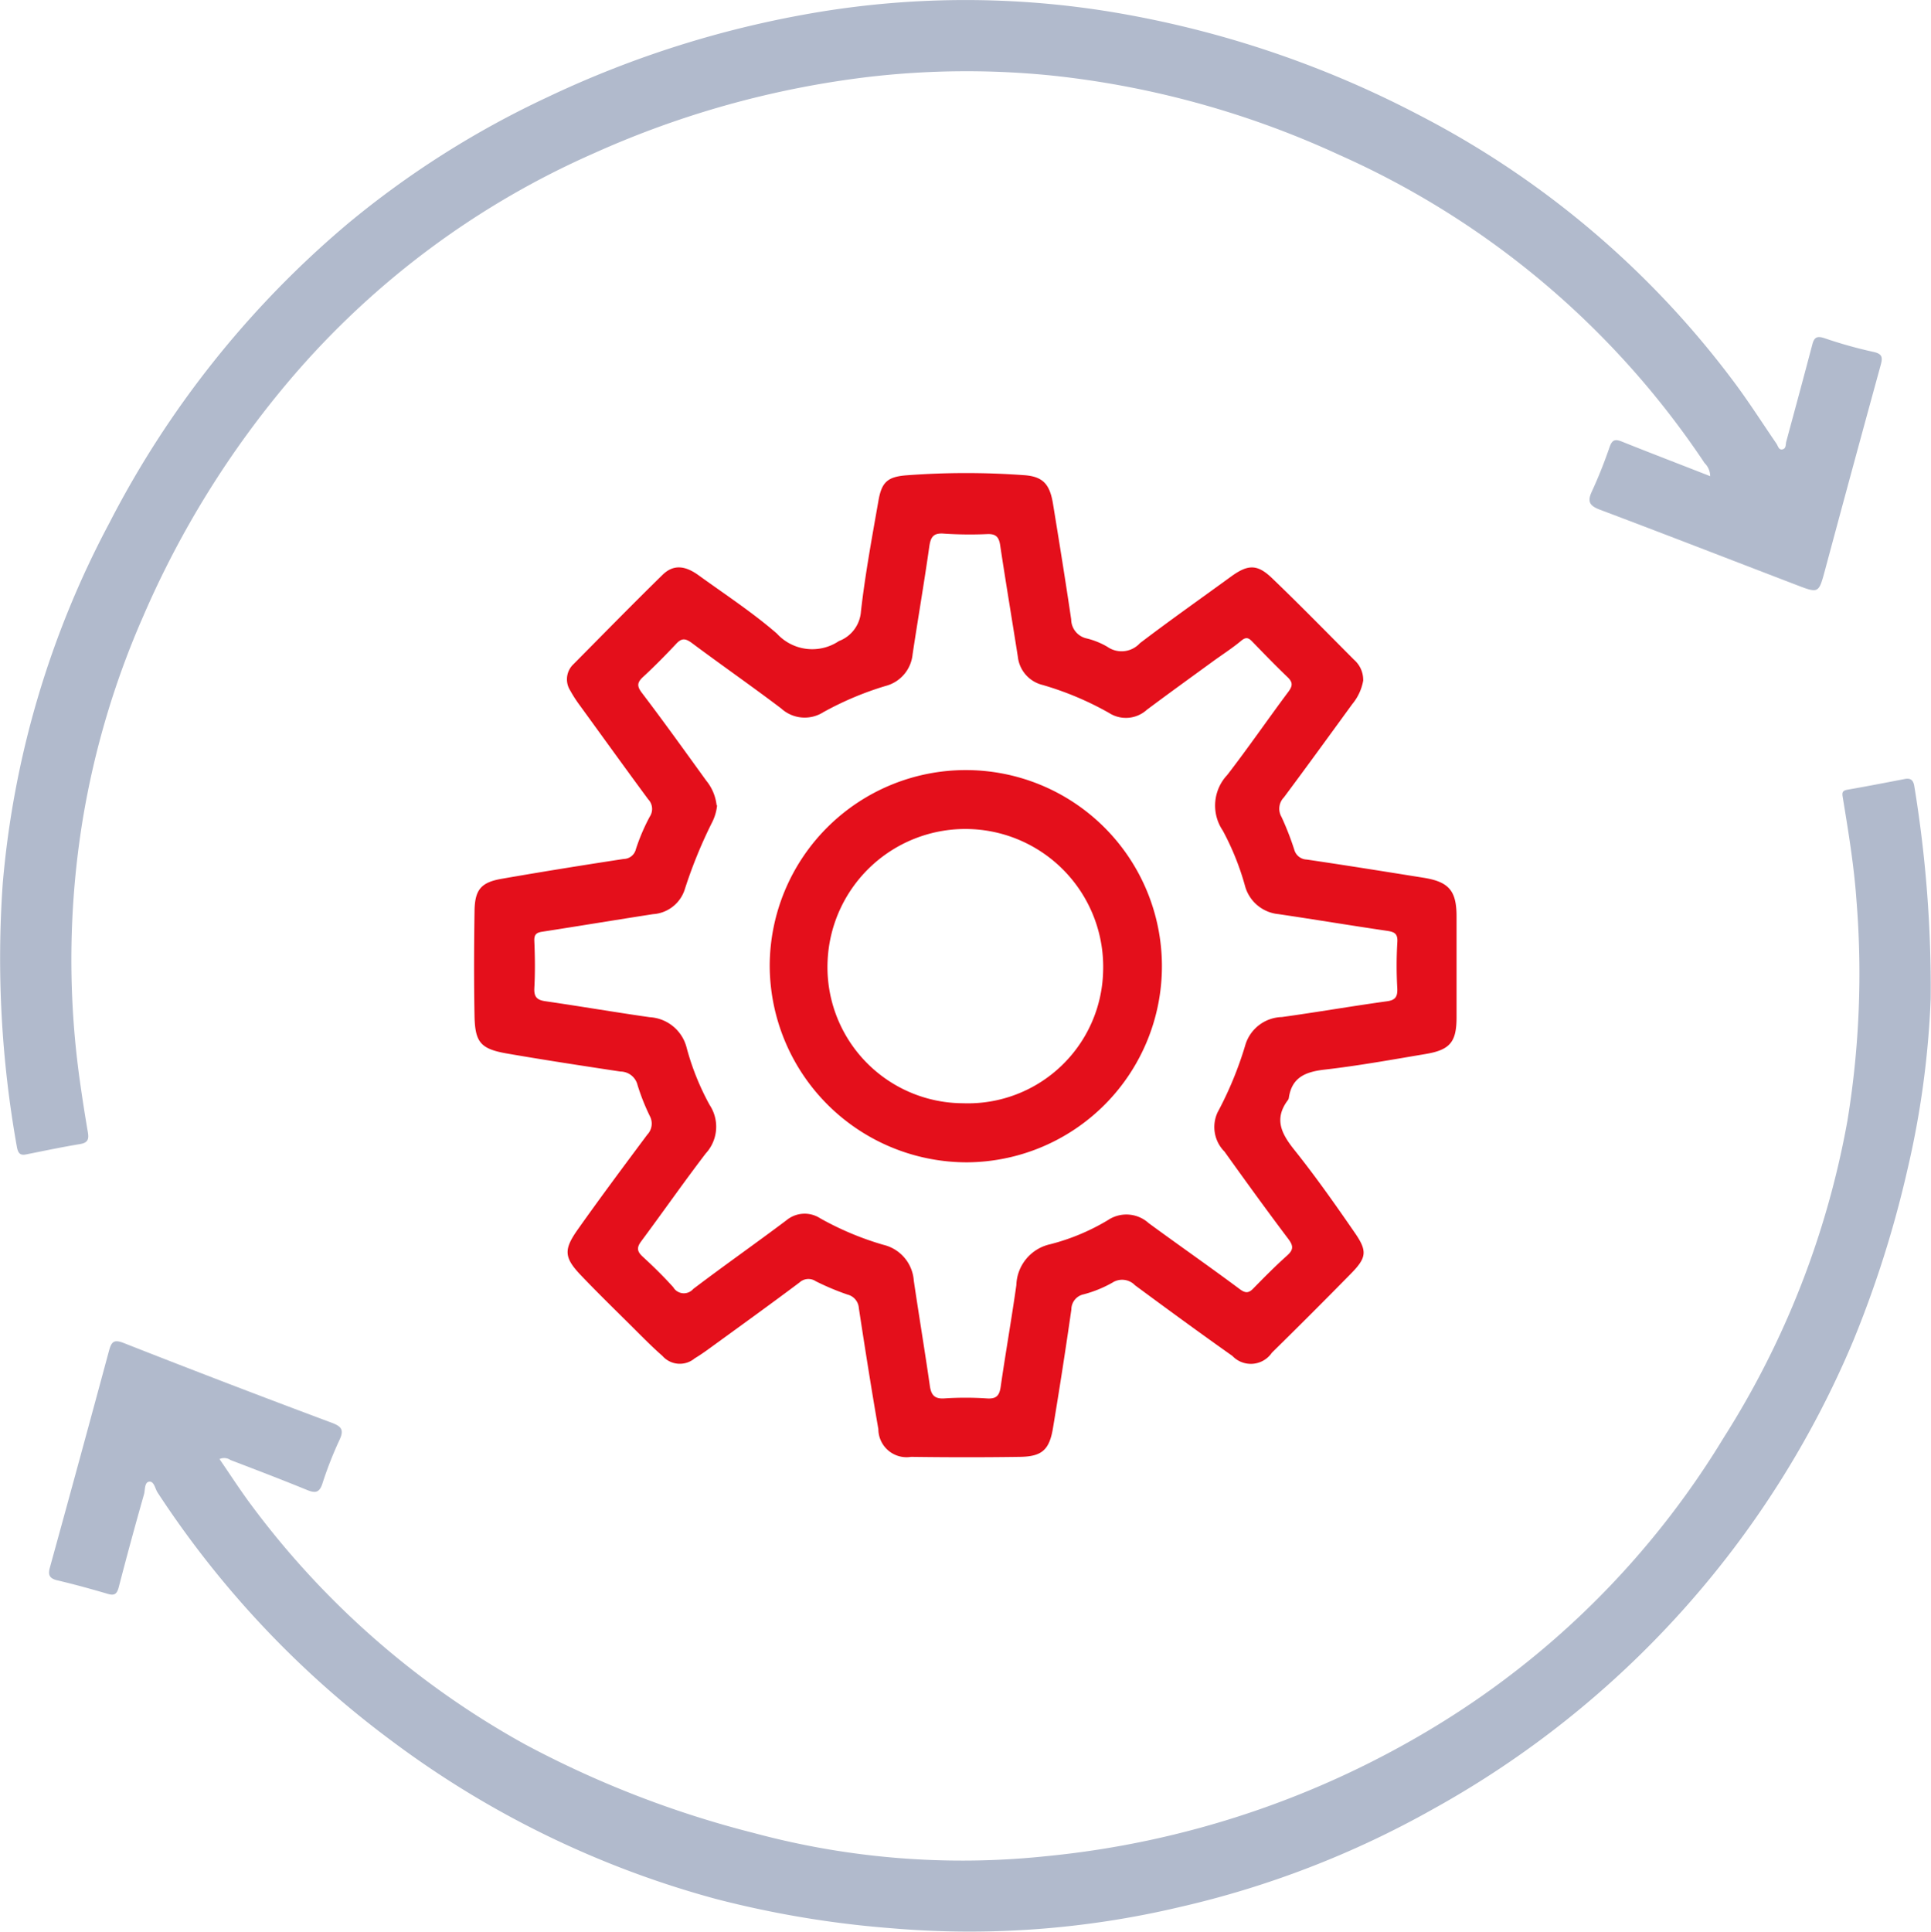
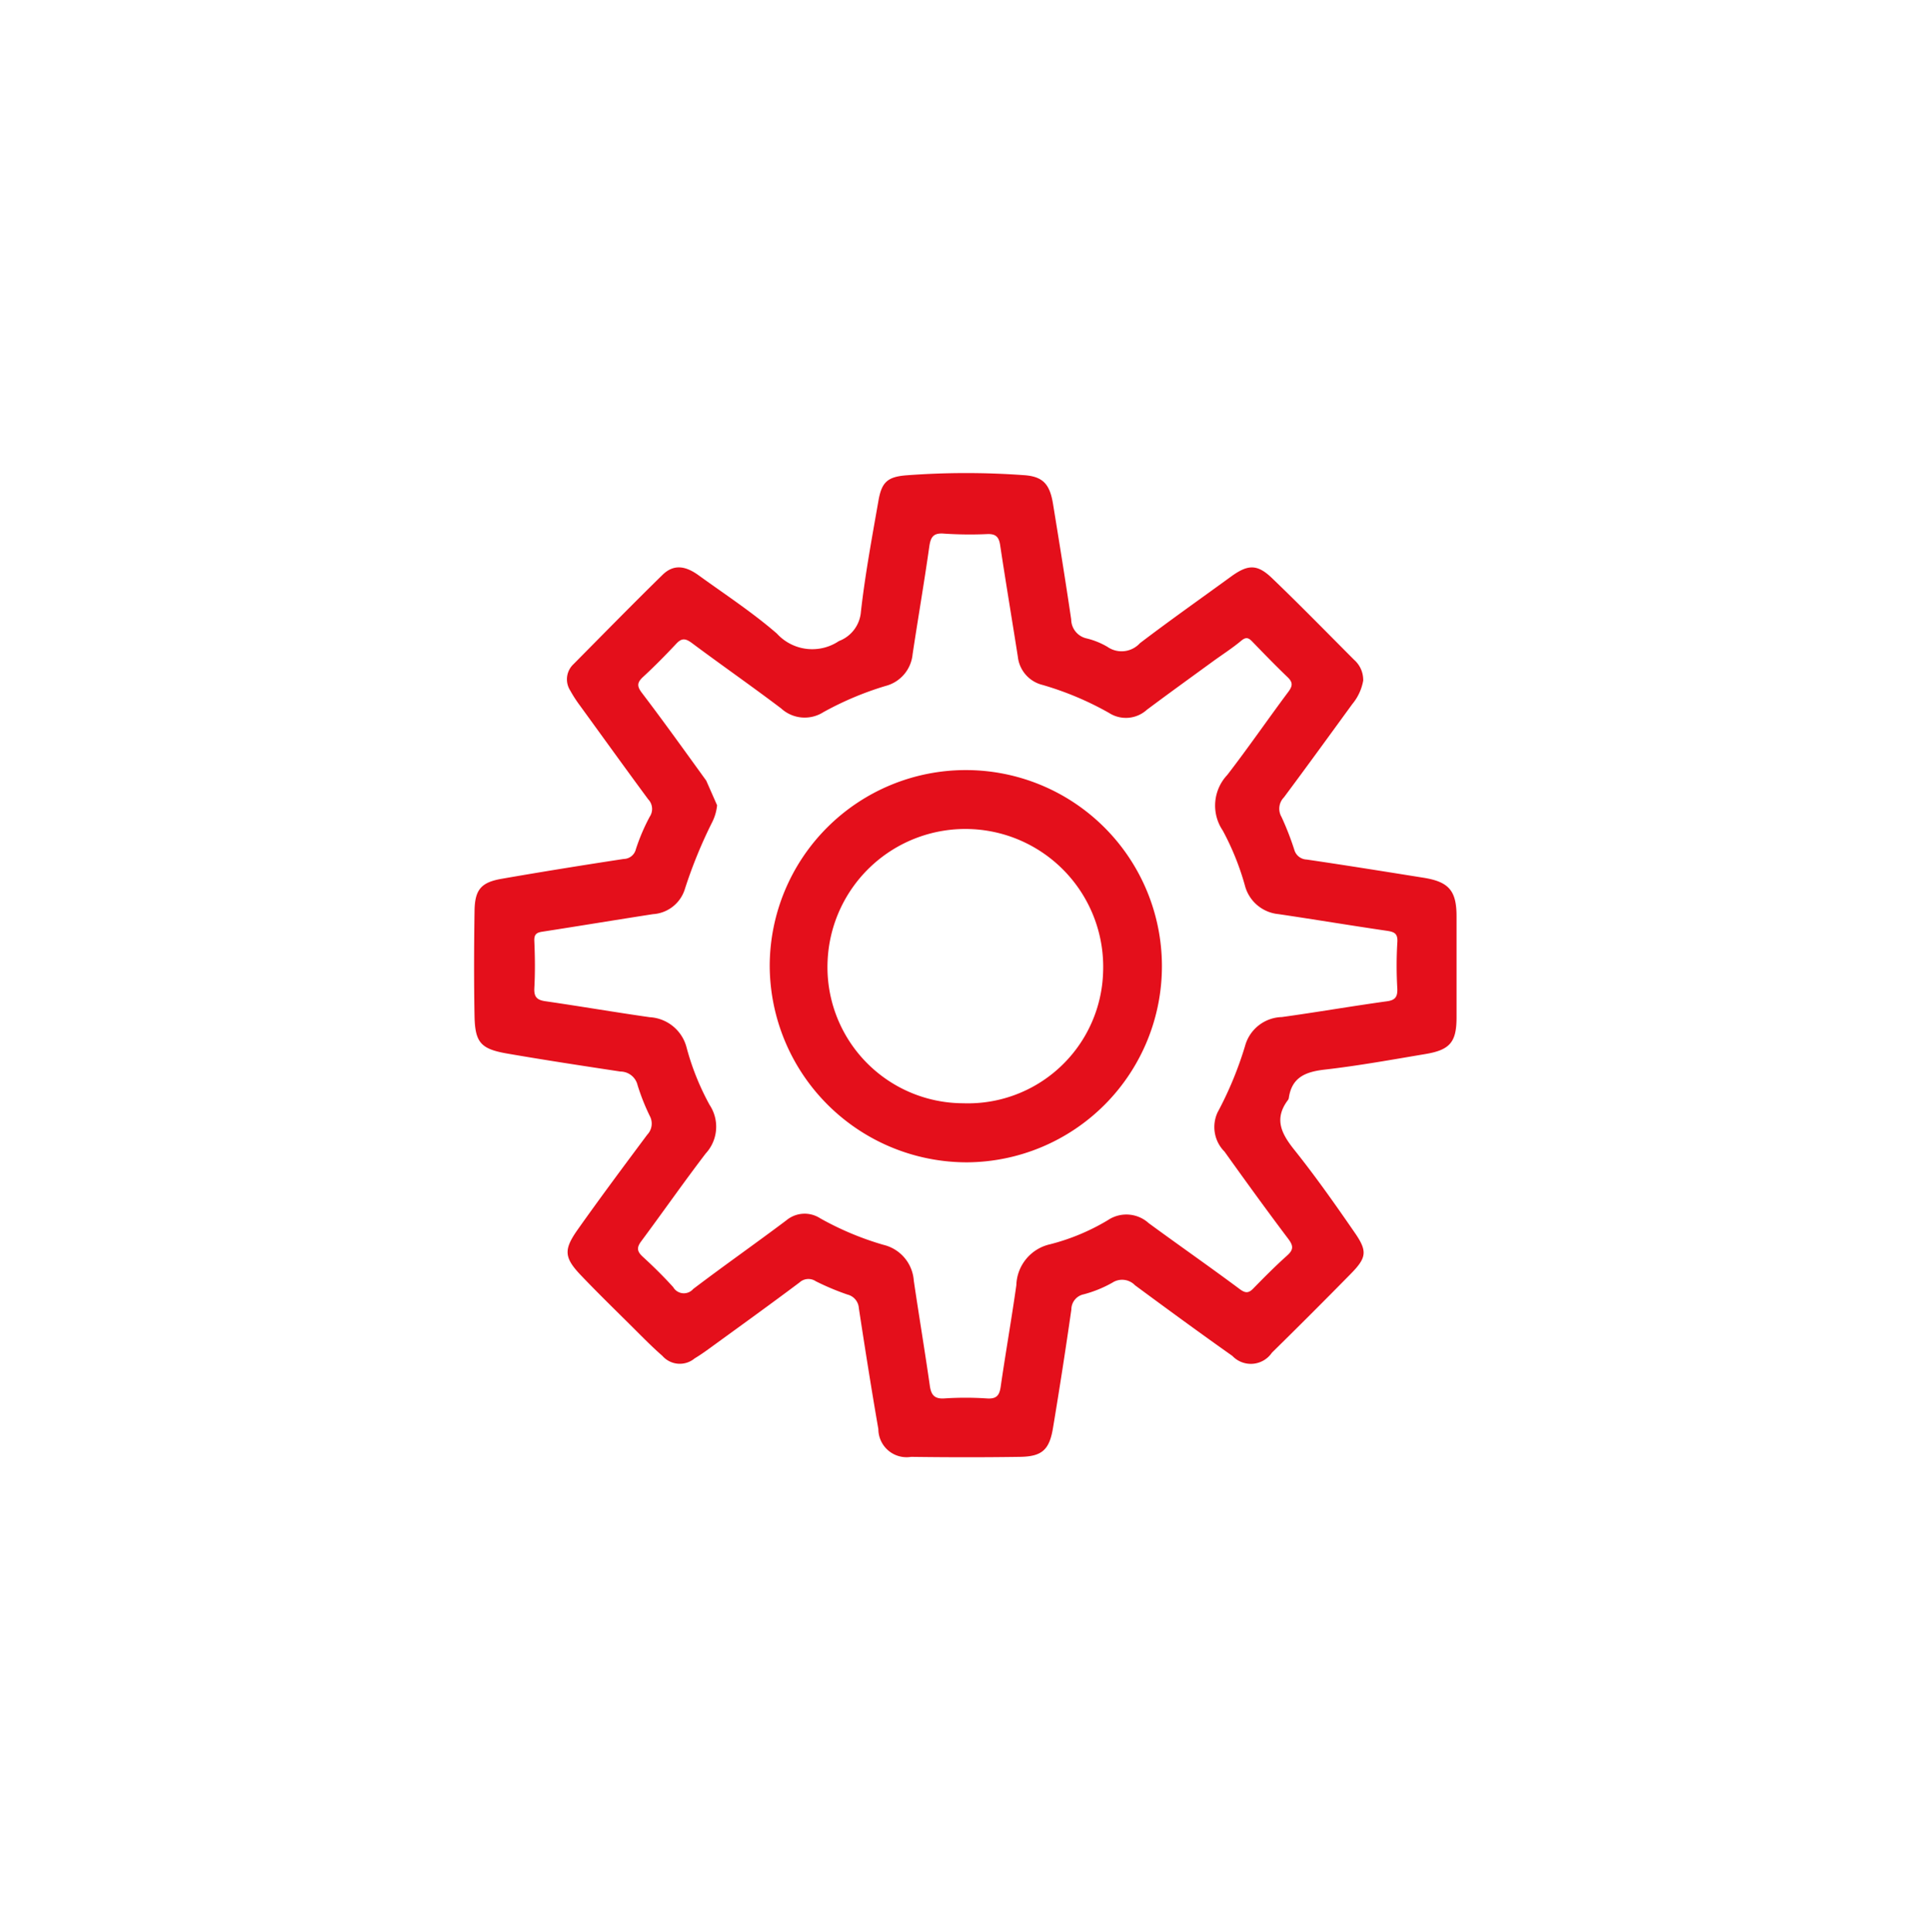
<svg xmlns="http://www.w3.org/2000/svg" id="Background_Processing" data-name="Background Processing" width="42.568" height="42.58" viewBox="0 0 42.568 42.58">
  <defs>
    <clipPath id="clip-path">
      <rect id="Rectangle_40247" data-name="Rectangle 40247" width="42.568" height="42.58" fill="#b1bacc" />
    </clipPath>
  </defs>
  <g id="Group_136876" data-name="Group 136876" clip-path="url(#clip-path)">
-     <path id="Path_125830" data-name="Path 125830" d="M71.336,56.188a1.11,1.11,0,0,1-.241.522c-.5.686-1,1.376-1.508,2.057a.357.357,0,0,0-.053.43,6.324,6.324,0,0,1,.283.727.294.294,0,0,0,.273.213c.857.126,1.712.263,2.568.4.566.089.735.286.735.853q0,1.112,0,2.224c0,.544-.141.719-.686.81-.738.124-1.476.258-2.219.343-.42.048-.727.166-.793.627a.107.107,0,0,1-.02.046c-.313.416-.141.743.145,1.1.467.585.9,1.2,1.324,1.815.289.416.27.556-.089.92q-.859.874-1.733,1.733a.561.561,0,0,1-.871.07c-.722-.51-1.435-1.032-2.146-1.557a.394.394,0,0,0-.5-.057,2.687,2.687,0,0,1-.629.256.34.34,0,0,0-.274.333q-.188,1.311-.406,2.618c-.08.481-.246.625-.727.632-.8.012-1.6.011-2.4,0a.622.622,0,0,1-.722-.612c-.154-.886-.294-1.775-.43-2.665a.33.33,0,0,0-.25-.3,5.61,5.61,0,0,1-.7-.294.29.29,0,0,0-.358.027c-.653.49-1.316.967-1.976,1.447-.109.079-.219.157-.335.226a.51.51,0,0,1-.712-.055c-.229-.2-.44-.416-.655-.63-.382-.38-.769-.756-1.141-1.146s-.382-.564-.076-1c.5-.707,1.017-1.4,1.539-2.1a.353.353,0,0,0,.055-.412,4.756,4.756,0,0,1-.269-.679.39.39,0,0,0-.378-.3c-.84-.127-1.679-.255-2.516-.4-.557-.1-.685-.24-.7-.8-.015-.783-.012-1.566,0-2.349.008-.462.147-.622.6-.7.895-.156,1.792-.3,2.69-.437a.279.279,0,0,0,.266-.213,4.363,4.363,0,0,1,.306-.718.307.307,0,0,0-.034-.384c-.505-.684-1-1.372-1.5-2.06a2.9,2.9,0,0,1-.219-.338.458.458,0,0,1,.073-.581c.652-.658,1.3-1.32,1.962-1.968.234-.229.489-.214.8.013.58.419,1.182.814,1.721,1.281a1.054,1.054,0,0,0,1.368.165.752.752,0,0,0,.485-.652c.093-.818.244-1.63.386-2.441.07-.4.192-.524.6-.559a17.494,17.494,0,0,1,2.6-.005c.429.027.578.2.649.638.138.847.275,1.694.4,2.543a.433.433,0,0,0,.332.416,1.69,1.69,0,0,1,.466.187.546.546,0,0,0,.717-.08c.657-.5,1.331-.975,2-1.462.377-.276.583-.288.913.029.614.589,1.21,1.2,1.809,1.8a.588.588,0,0,1,.2.445M57.092,58.941a1.058,1.058,0,0,1-.108.372,10.382,10.382,0,0,0-.6,1.467.787.787,0,0,1-.706.561c-.814.126-1.627.261-2.441.387-.133.02-.181.065-.174.209.015.345.019.691,0,1.035-.01.2.064.263.25.289.765.111,1.528.242,2.293.351a.892.892,0,0,1,.815.674,5.639,5.639,0,0,0,.507,1.261.869.869,0,0,1-.087,1.069c-.485.635-.943,1.291-1.42,1.933-.1.134-.1.219.025.336.236.216.465.441.679.678a.271.271,0,0,0,.44.04c.677-.514,1.371-1,2.052-1.512a.629.629,0,0,1,.748-.046,6.593,6.593,0,0,0,1.392.584.874.874,0,0,1,.671.789c.114.774.243,1.545.354,2.319.029.2.1.292.319.278a7.055,7.055,0,0,1,.934,0c.207.015.279-.055.308-.253.108-.749.24-1.494.346-2.244a.951.951,0,0,1,.741-.9,4.746,4.746,0,0,0,1.276-.532.732.732,0,0,1,.9.065c.665.488,1.342.959,2,1.449.131.1.205.1.314-.016.241-.247.485-.492.742-.722.148-.133.129-.222.015-.372-.476-.631-.94-1.273-1.4-1.916a.766.766,0,0,1-.152-.864,7.944,7.944,0,0,0,.606-1.465.863.863,0,0,1,.811-.636c.774-.107,1.545-.241,2.319-.348.189-.026.232-.105.226-.28a8.715,8.715,0,0,1,0-1.01c.016-.2-.059-.238-.227-.263-.8-.117-1.595-.25-2.393-.368a.847.847,0,0,1-.739-.628,5.842,5.842,0,0,0-.489-1.214.984.984,0,0,1,.1-1.226c.463-.6.892-1.224,1.345-1.831.094-.126.106-.206-.012-.32-.267-.256-.525-.522-.783-.789-.083-.086-.139-.105-.245-.016-.2.167-.421.307-.632.461-.483.352-.966.7-1.446,1.059a.687.687,0,0,1-.836.068,6.836,6.836,0,0,0-1.461-.615.72.72,0,0,1-.547-.622c-.129-.822-.267-1.643-.391-2.466-.027-.178-.1-.244-.278-.238a8.53,8.53,0,0,1-.959-.01c-.239-.02-.295.079-.325.291-.112.791-.248,1.578-.367,2.368a.8.8,0,0,1-.6.7,6.955,6.955,0,0,0-1.368.577.767.767,0,0,1-.929-.082c-.651-.493-1.321-.959-1.975-1.447-.137-.1-.22-.106-.337.019-.236.252-.48.5-.732.732-.13.121-.143.2-.026.353.484.636.949,1.286,1.418,1.934a1.036,1.036,0,0,1,.228.541" transform="translate(-41.284 -41.191)" fill="#e40f1b" />
-     <path id="Path_125831" data-name="Path 125831" d="M37.7,10.493a.407.407,0,0,0-.123-.287,18.912,18.912,0,0,0-8.056-6.794,20.169,20.169,0,0,0-6.315-1.746A18.655,18.655,0,0,0,19.1,1.7a20.748,20.748,0,0,0-6,1.674A18.638,18.638,0,0,0,6.405,8.355,20.776,20.776,0,0,0,3.154,13.59a18.727,18.727,0,0,0-1.332,4.484,19.166,19.166,0,0,0-.06,5.761q.079.562.175,1.122c.026.152,0,.232-.174.26-.4.066-.793.149-1.189.228-.134.027-.175-.033-.2-.156a23.565,23.565,0,0,1-.314-5.81,20.612,20.612,0,0,1,2.35-7.951,21.431,21.431,0,0,1,5.27-6.61,20.379,20.379,0,0,1,4.38-2.773A22.471,22.471,0,0,1,18.083.259a19.878,19.878,0,0,1,6.436.006A22.517,22.517,0,0,1,31.3,2.544a20.253,20.253,0,0,1,6.9,5.841c.339.45.642.927.961,1.392.036.053.049.146.133.127s.067-.107.083-.169c.193-.714.387-1.428.575-2.143.041-.156.1-.194.268-.139a9.817,9.817,0,0,0,1.068.3c.2.042.221.112.172.29q-.621,2.261-1.229,4.525c-.138.51-.138.513-.628.325-1.444-.553-2.885-1.114-4.333-1.659-.227-.086-.283-.177-.179-.4.148-.32.278-.65.393-.983.059-.17.131-.175.279-.115.638.256,1.279.5,1.94.76" transform="translate(0 0.001)" fill="#b1bacc" />
-     <path id="Path_125832" data-name="Path 125832" d="M9.107,99.906c.229.333.445.668.682.989a18.886,18.886,0,0,0,6.051,5.3,22.259,22.259,0,0,0,5.04,1.954,17.656,17.656,0,0,0,6.454.513,20.278,20.278,0,0,0,8.652-2.907,18.915,18.915,0,0,0,6.28-6.314,19.435,19.435,0,0,0,2.728-6.979,20.014,20.014,0,0,0,.2-4.883c-.054-.756-.177-1.5-.3-2.249-.017-.1-.02-.154.1-.175.422-.073.843-.155,1.264-.236.14-.027.194.032.214.169a27.422,27.422,0,0,1,.359,4.676,19.866,19.866,0,0,1-.519,3.794A23.956,23.956,0,0,1,45.125,97.3a21.154,21.154,0,0,1-9.264,10.324,20.863,20.863,0,0,1-5.6,2.163,20.109,20.109,0,0,1-6.318.465,22.2,22.2,0,0,1-3.878-.644,21.128,21.128,0,0,1-7.168-3.493,21.351,21.351,0,0,1-5.152-5.467c-.057-.087-.078-.254-.186-.241s-.087.182-.115.28q-.29,1.019-.556,2.044c-.039.149-.092.194-.243.149-.371-.109-.744-.212-1.119-.3-.179-.044-.2-.132-.153-.293q.657-2.382,1.3-4.766c.054-.2.109-.255.325-.17q2.288.9,4.589,1.759c.219.082.268.163.165.381a8.314,8.314,0,0,0-.376.962c-.067.2-.158.21-.335.138-.56-.229-1.125-.445-1.69-.661a.246.246,0,0,0-.245-.02" transform="translate(-4.27 -67.748)" fill="#b1bacc" />
+     <path id="Path_125830" data-name="Path 125830" d="M71.336,56.188a1.11,1.11,0,0,1-.241.522c-.5.686-1,1.376-1.508,2.057a.357.357,0,0,0-.053.43,6.324,6.324,0,0,1,.283.727.294.294,0,0,0,.273.213c.857.126,1.712.263,2.568.4.566.089.735.286.735.853q0,1.112,0,2.224c0,.544-.141.719-.686.81-.738.124-1.476.258-2.219.343-.42.048-.727.166-.793.627a.107.107,0,0,1-.02.046c-.313.416-.141.743.145,1.1.467.585.9,1.2,1.324,1.815.289.416.27.556-.089.92q-.859.874-1.733,1.733a.561.561,0,0,1-.871.07c-.722-.51-1.435-1.032-2.146-1.557a.394.394,0,0,0-.5-.057,2.687,2.687,0,0,1-.629.256.34.34,0,0,0-.274.333q-.188,1.311-.406,2.618c-.08.481-.246.625-.727.632-.8.012-1.6.011-2.4,0a.622.622,0,0,1-.722-.612c-.154-.886-.294-1.775-.43-2.665a.33.33,0,0,0-.25-.3,5.61,5.61,0,0,1-.7-.294.29.29,0,0,0-.358.027c-.653.49-1.316.967-1.976,1.447-.109.079-.219.157-.335.226a.51.51,0,0,1-.712-.055c-.229-.2-.44-.416-.655-.63-.382-.38-.769-.756-1.141-1.146s-.382-.564-.076-1c.5-.707,1.017-1.4,1.539-2.1a.353.353,0,0,0,.055-.412,4.756,4.756,0,0,1-.269-.679.39.39,0,0,0-.378-.3c-.84-.127-1.679-.255-2.516-.4-.557-.1-.685-.24-.7-.8-.015-.783-.012-1.566,0-2.349.008-.462.147-.622.6-.7.895-.156,1.792-.3,2.69-.437a.279.279,0,0,0,.266-.213,4.363,4.363,0,0,1,.306-.718.307.307,0,0,0-.034-.384c-.505-.684-1-1.372-1.5-2.06a2.9,2.9,0,0,1-.219-.338.458.458,0,0,1,.073-.581c.652-.658,1.3-1.32,1.962-1.968.234-.229.489-.214.8.013.58.419,1.182.814,1.721,1.281a1.054,1.054,0,0,0,1.368.165.752.752,0,0,0,.485-.652c.093-.818.244-1.63.386-2.441.07-.4.192-.524.6-.559a17.494,17.494,0,0,1,2.6-.005c.429.027.578.2.649.638.138.847.275,1.694.4,2.543a.433.433,0,0,0,.332.416,1.69,1.69,0,0,1,.466.187.546.546,0,0,0,.717-.08c.657-.5,1.331-.975,2-1.462.377-.276.583-.288.913.029.614.589,1.21,1.2,1.809,1.8a.588.588,0,0,1,.2.445M57.092,58.941a1.058,1.058,0,0,1-.108.372,10.382,10.382,0,0,0-.6,1.467.787.787,0,0,1-.706.561c-.814.126-1.627.261-2.441.387-.133.02-.181.065-.174.209.015.345.019.691,0,1.035-.01.2.064.263.25.289.765.111,1.528.242,2.293.351a.892.892,0,0,1,.815.674,5.639,5.639,0,0,0,.507,1.261.869.869,0,0,1-.087,1.069c-.485.635-.943,1.291-1.42,1.933-.1.134-.1.219.025.336.236.216.465.441.679.678a.271.271,0,0,0,.44.04c.677-.514,1.371-1,2.052-1.512a.629.629,0,0,1,.748-.046,6.593,6.593,0,0,0,1.392.584.874.874,0,0,1,.671.789c.114.774.243,1.545.354,2.319.029.2.1.292.319.278a7.055,7.055,0,0,1,.934,0c.207.015.279-.055.308-.253.108-.749.24-1.494.346-2.244a.951.951,0,0,1,.741-.9,4.746,4.746,0,0,0,1.276-.532.732.732,0,0,1,.9.065c.665.488,1.342.959,2,1.449.131.1.205.1.314-.016.241-.247.485-.492.742-.722.148-.133.129-.222.015-.372-.476-.631-.94-1.273-1.4-1.916a.766.766,0,0,1-.152-.864,7.944,7.944,0,0,0,.606-1.465.863.863,0,0,1,.811-.636c.774-.107,1.545-.241,2.319-.348.189-.026.232-.105.226-.28a8.715,8.715,0,0,1,0-1.01c.016-.2-.059-.238-.227-.263-.8-.117-1.595-.25-2.393-.368a.847.847,0,0,1-.739-.628,5.842,5.842,0,0,0-.489-1.214.984.984,0,0,1,.1-1.226c.463-.6.892-1.224,1.345-1.831.094-.126.106-.206-.012-.32-.267-.256-.525-.522-.783-.789-.083-.086-.139-.105-.245-.016-.2.167-.421.307-.632.461-.483.352-.966.7-1.446,1.059a.687.687,0,0,1-.836.068,6.836,6.836,0,0,0-1.461-.615.72.72,0,0,1-.547-.622c-.129-.822-.267-1.643-.391-2.466-.027-.178-.1-.244-.278-.238a8.53,8.53,0,0,1-.959-.01c-.239-.02-.295.079-.325.291-.112.791-.248,1.578-.367,2.368a.8.8,0,0,1-.6.7,6.955,6.955,0,0,0-1.368.577.767.767,0,0,1-.929-.082c-.651-.493-1.321-.959-1.975-1.447-.137-.1-.22-.106-.337.019-.236.252-.48.5-.732.732-.13.121-.143.2-.026.353.484.636.949,1.286,1.418,1.934" transform="translate(-41.284 -41.191)" fill="#e40f1b" />
    <path id="Path_125833" data-name="Path 125833" d="M83.934,88.257a4.323,4.323,0,1,1,4.351,4.337,4.348,4.348,0,0,1-4.351-4.337M88.2,91.292a2.981,2.981,0,0,0,3.083-2.882,3.039,3.039,0,1,0-6.073-.249,3,3,0,0,0,2.99,3.131" transform="translate(-66.966 -66.974)" fill="#e40f1b" />
  </g>
</svg>